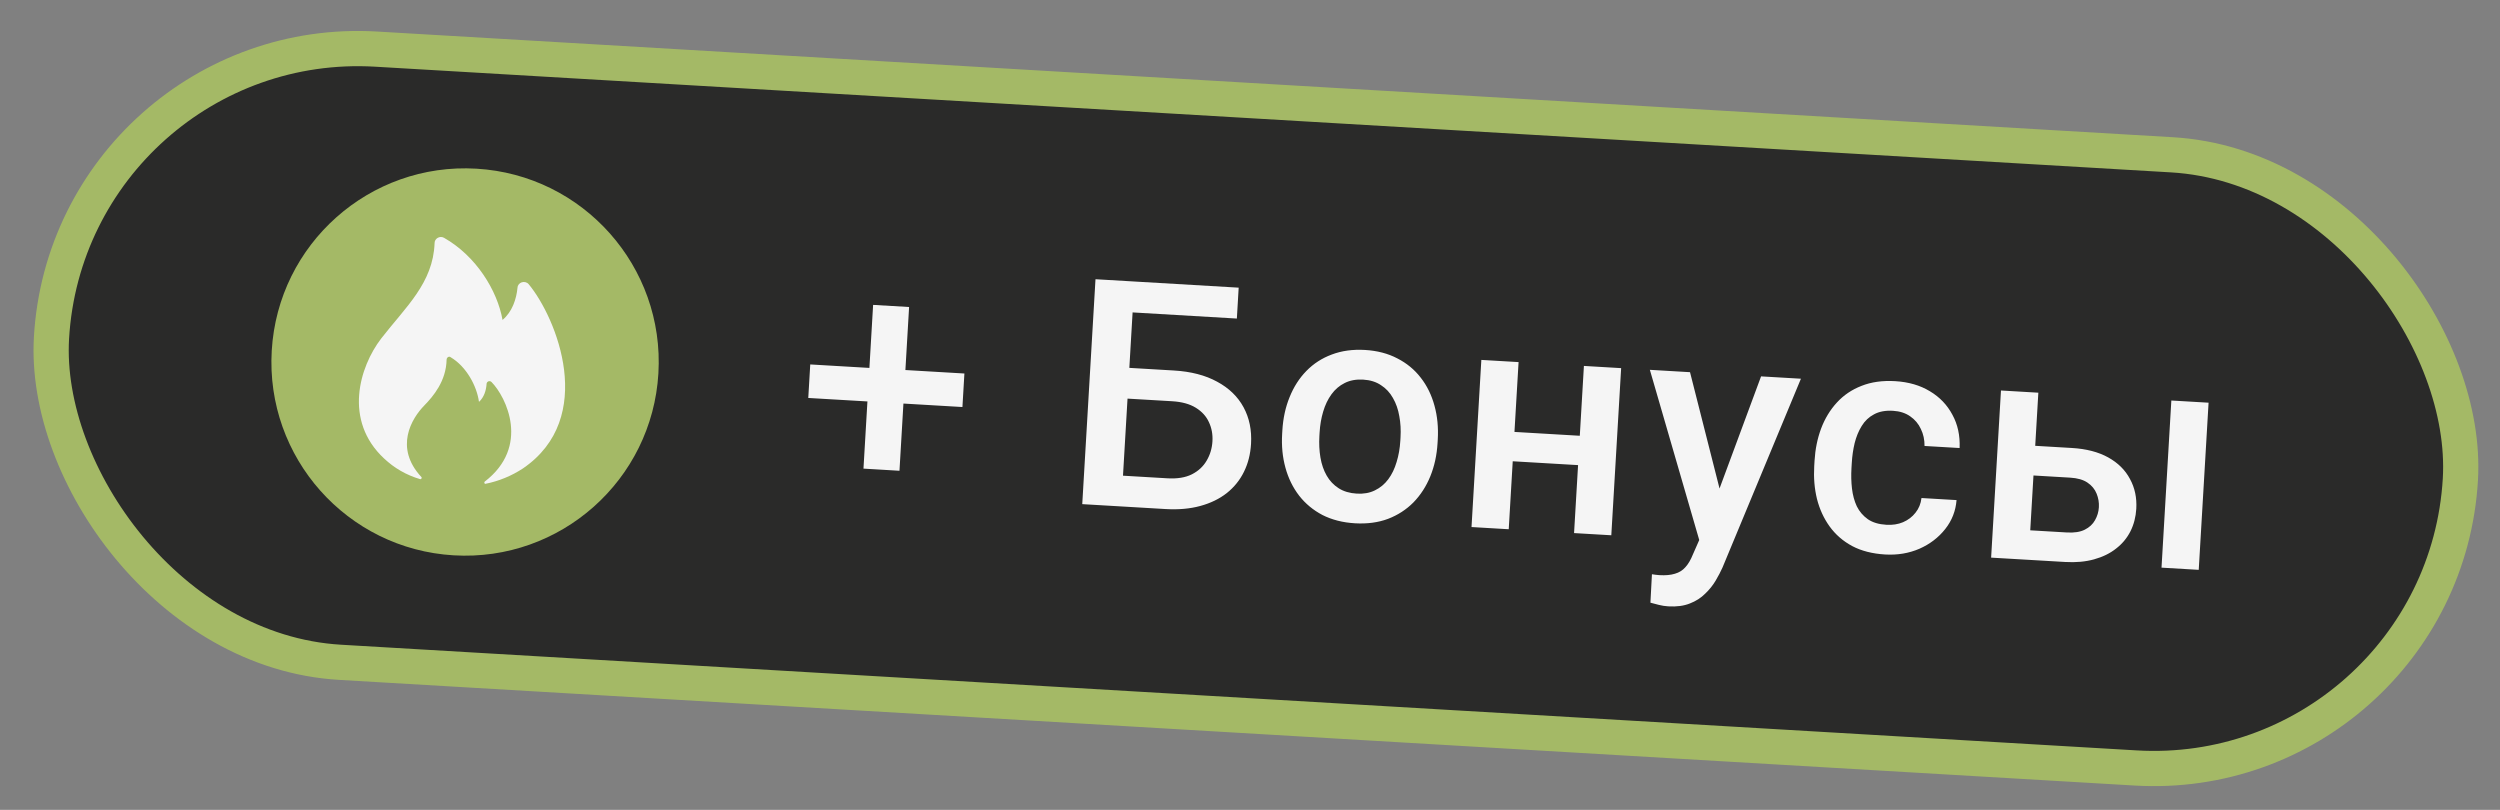
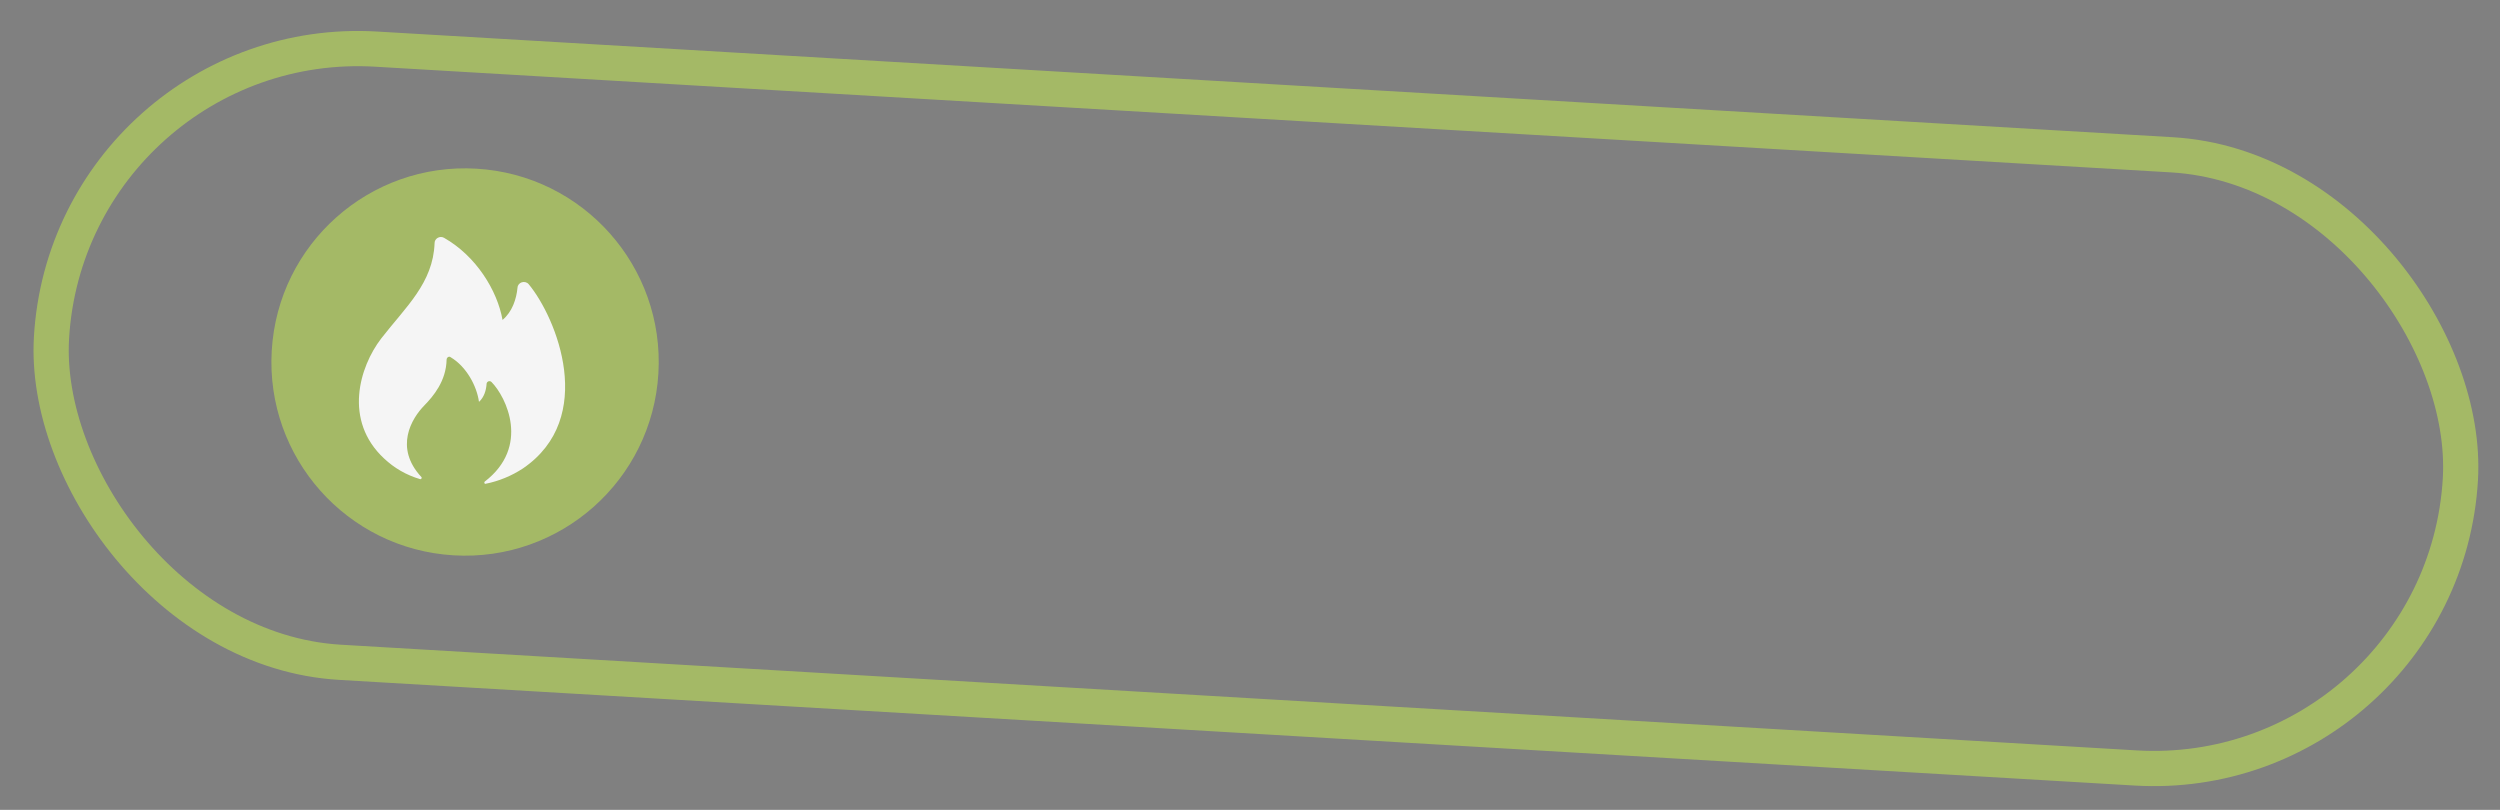
<svg xmlns="http://www.w3.org/2000/svg" width="142" height="46" viewBox="0 0 142 46" fill="none">
  <rect x="0" y="0" width="142" height="46" fill="#808080" stroke="none" />
-   <rect x="3.95" y="1.765" width="137.061" height="34.889" rx="17.445" transform="rotate(3.368 3.95 1.765)" fill="#2A2A29" />
  <rect x="3.95" y="1.765" width="137.061" height="34.889" rx="17.445" transform="rotate(3.368 3.95 1.765)" stroke="#A4B966" stroke-width="2" />
  <circle cx="26.416" cy="20.562" r="11" transform="rotate(3.368 26.416 20.562)" fill="#A4B966" />
  <path d="M21.818 26.044C22.395 26.589 23.093 26.989 23.854 27.212C23.926 27.241 23.982 27.147 23.935 27.096C22.375 25.419 23.384 23.762 24.1 23.031C24.61 22.509 25.345 21.642 25.367 20.424C25.374 20.302 25.504 20.212 25.597 20.291C26.506 20.832 27.085 21.94 27.206 22.825C27.493 22.574 27.616 22.166 27.638 21.802C27.645 21.68 27.798 21.591 27.916 21.696C28.757 22.55 30.126 25.362 27.533 27.355C27.481 27.401 27.524 27.502 27.576 27.48C28.335 27.328 29.058 27.031 29.706 26.605C33.91 23.731 31.62 18.06 30.025 16.137C29.816 15.905 29.413 16.028 29.394 16.344C29.331 16.999 29.09 17.716 28.544 18.172C28.247 16.496 27.042 14.542 25.222 13.508C24.983 13.372 24.675 13.549 24.684 13.818C24.599 16.081 23.043 17.434 21.65 19.23C20.416 20.84 19.495 23.883 21.818 26.044Z" fill="#F5F5F5" />
-   <path d="M54.778 21.215L54.666 23.119L45.91 22.604L46.022 20.7L54.778 21.215ZM51.637 17.438L51.09 26.739L49.045 26.618L49.593 17.318L51.637 17.438ZM70.357 16.339L70.254 18.094L64.314 17.744L63.666 28.764L61.472 28.635L62.224 15.86L70.357 16.339ZM63.462 20.855L66.673 21.044C67.644 21.101 68.465 21.313 69.136 21.682C69.807 22.044 70.307 22.528 70.635 23.134C70.964 23.741 71.105 24.433 71.059 25.211C71.025 25.796 70.891 26.325 70.657 26.798C70.424 27.272 70.098 27.675 69.679 28.009C69.261 28.336 68.76 28.58 68.175 28.739C67.596 28.898 66.941 28.957 66.21 28.914L61.472 28.635L62.224 15.86L64.435 15.99L63.786 27.019L66.313 27.168C66.868 27.201 67.331 27.125 67.7 26.941C68.069 26.752 68.348 26.492 68.538 26.163C68.733 25.834 68.843 25.468 68.867 25.064C68.89 24.672 68.823 24.31 68.666 23.978C68.516 23.647 68.268 23.374 67.922 23.16C67.577 22.946 67.126 22.822 66.57 22.79L63.359 22.601L63.462 20.855ZM72.826 24.646L72.838 24.444C72.879 23.759 73.015 23.131 73.249 22.558C73.482 21.978 73.799 21.483 74.199 21.073C74.605 20.656 75.087 20.344 75.645 20.137C76.209 19.923 76.837 19.837 77.527 19.877C78.223 19.918 78.836 20.078 79.365 20.355C79.901 20.628 80.346 20.994 80.7 21.455C81.055 21.91 81.314 22.439 81.478 23.042C81.643 23.638 81.705 24.279 81.665 24.963L81.653 25.165C81.613 25.849 81.476 26.478 81.243 27.051C81.009 27.625 80.69 28.119 80.284 28.536C79.878 28.946 79.396 29.258 78.837 29.472C78.279 29.68 77.655 29.763 76.965 29.723C76.269 29.682 75.653 29.525 75.117 29.253C74.588 28.975 74.146 28.609 73.791 28.154C73.436 27.693 73.177 27.164 73.013 26.567C72.848 25.971 72.786 25.33 72.826 24.646ZM74.953 24.568L74.941 24.77C74.916 25.197 74.936 25.603 75.001 25.989C75.067 26.374 75.184 26.715 75.355 27.013C75.525 27.311 75.752 27.55 76.034 27.731C76.317 27.912 76.66 28.014 77.064 28.038C77.456 28.061 77.8 27.999 78.096 27.852C78.398 27.706 78.651 27.495 78.856 27.219C79.06 26.944 79.217 26.618 79.327 26.243C79.443 25.869 79.513 25.468 79.538 25.041L79.55 24.839C79.575 24.418 79.552 24.017 79.48 23.637C79.415 23.252 79.294 22.907 79.118 22.604C78.948 22.3 78.722 22.058 78.439 21.877C78.162 21.69 77.825 21.585 77.428 21.562C77.03 21.539 76.68 21.603 76.377 21.756C76.081 21.902 75.831 22.117 75.626 22.398C75.422 22.68 75.265 23.008 75.155 23.383C75.045 23.752 74.978 24.147 74.953 24.568ZM90.321 24.786L90.223 26.453L85.309 26.164L85.407 24.497L90.321 24.786ZM86.255 20.567L85.696 30.061L83.582 29.936L84.14 20.443L86.255 20.567ZM92.081 20.91L91.522 30.403L89.407 30.279L89.966 20.785L92.081 20.91ZM96.952 29.684L100.029 21.378L102.293 21.511L97.841 32.228C97.74 32.457 97.611 32.704 97.454 32.971C97.298 33.238 97.098 33.487 96.856 33.719C96.618 33.958 96.329 34.143 95.987 34.276C95.644 34.414 95.236 34.469 94.762 34.441C94.575 34.43 94.394 34.402 94.221 34.357C94.053 34.318 93.894 34.276 93.744 34.232L93.83 32.617C93.888 32.626 93.958 32.636 94.04 32.647C94.127 32.658 94.197 32.665 94.25 32.668C94.601 32.689 94.896 32.662 95.135 32.588C95.374 32.52 95.572 32.397 95.729 32.218C95.892 32.04 96.036 31.796 96.159 31.486L96.952 29.684ZM95.993 21.14L97.83 28.38L98.076 30.631L96.589 30.922L93.712 21.006L95.993 21.14ZM107.149 29.808C107.494 29.829 107.808 29.78 108.091 29.662C108.38 29.538 108.616 29.358 108.8 29.122C108.99 28.887 109.103 28.609 109.14 28.288L111.132 28.405C111.084 29.019 110.87 29.567 110.489 30.049C110.108 30.532 109.62 30.905 109.023 31.169C108.427 31.427 107.778 31.536 107.076 31.495C106.351 31.452 105.726 31.292 105.202 31.015C104.679 30.732 104.252 30.36 103.921 29.9C103.59 29.441 103.351 28.919 103.203 28.335C103.061 27.751 103.01 27.132 103.048 26.477L103.066 26.17C103.105 25.515 103.229 24.906 103.438 24.343C103.653 23.774 103.952 23.281 104.335 22.864C104.718 22.446 105.185 22.13 105.738 21.916C106.291 21.696 106.927 21.608 107.646 21.65C108.407 21.695 109.065 21.886 109.62 22.224C110.176 22.556 110.601 23.001 110.897 23.558C111.199 24.11 111.336 24.74 111.306 25.448L109.314 25.331C109.317 24.979 109.248 24.658 109.106 24.368C108.971 24.073 108.768 23.832 108.497 23.646C108.232 23.46 107.907 23.356 107.521 23.333C107.094 23.308 106.735 23.375 106.444 23.534C106.153 23.687 105.92 23.908 105.744 24.197C105.569 24.48 105.436 24.804 105.344 25.168C105.258 25.527 105.204 25.902 105.181 26.294L105.163 26.601C105.14 26.993 105.149 27.375 105.192 27.748C105.235 28.12 105.327 28.457 105.467 28.759C105.614 29.055 105.823 29.299 106.093 29.491C106.364 29.677 106.716 29.783 107.149 29.808ZM114.881 25.28L117.68 25.445C118.499 25.493 119.187 25.672 119.744 25.98C120.301 26.289 120.714 26.698 120.983 27.207C121.259 27.71 121.378 28.275 121.341 28.901C121.314 29.363 121.204 29.788 121.011 30.175C120.818 30.557 120.547 30.885 120.196 31.157C119.851 31.431 119.434 31.635 118.945 31.77C118.462 31.906 117.913 31.956 117.299 31.92L113.096 31.673L113.655 22.18L115.778 22.305L115.318 30.122L117.397 30.244C117.818 30.269 118.159 30.216 118.419 30.084C118.679 29.953 118.872 29.773 118.997 29.546C119.127 29.319 119.201 29.074 119.216 28.811C119.232 28.542 119.188 28.284 119.086 28.037C118.988 27.791 118.819 27.584 118.576 27.417C118.334 27.25 118.002 27.154 117.581 27.13L114.782 26.965L114.881 25.28ZM125.447 22.873L124.888 32.367L122.774 32.242L123.332 22.749L125.447 22.873Z" fill="#F5F5F5" />
</svg>